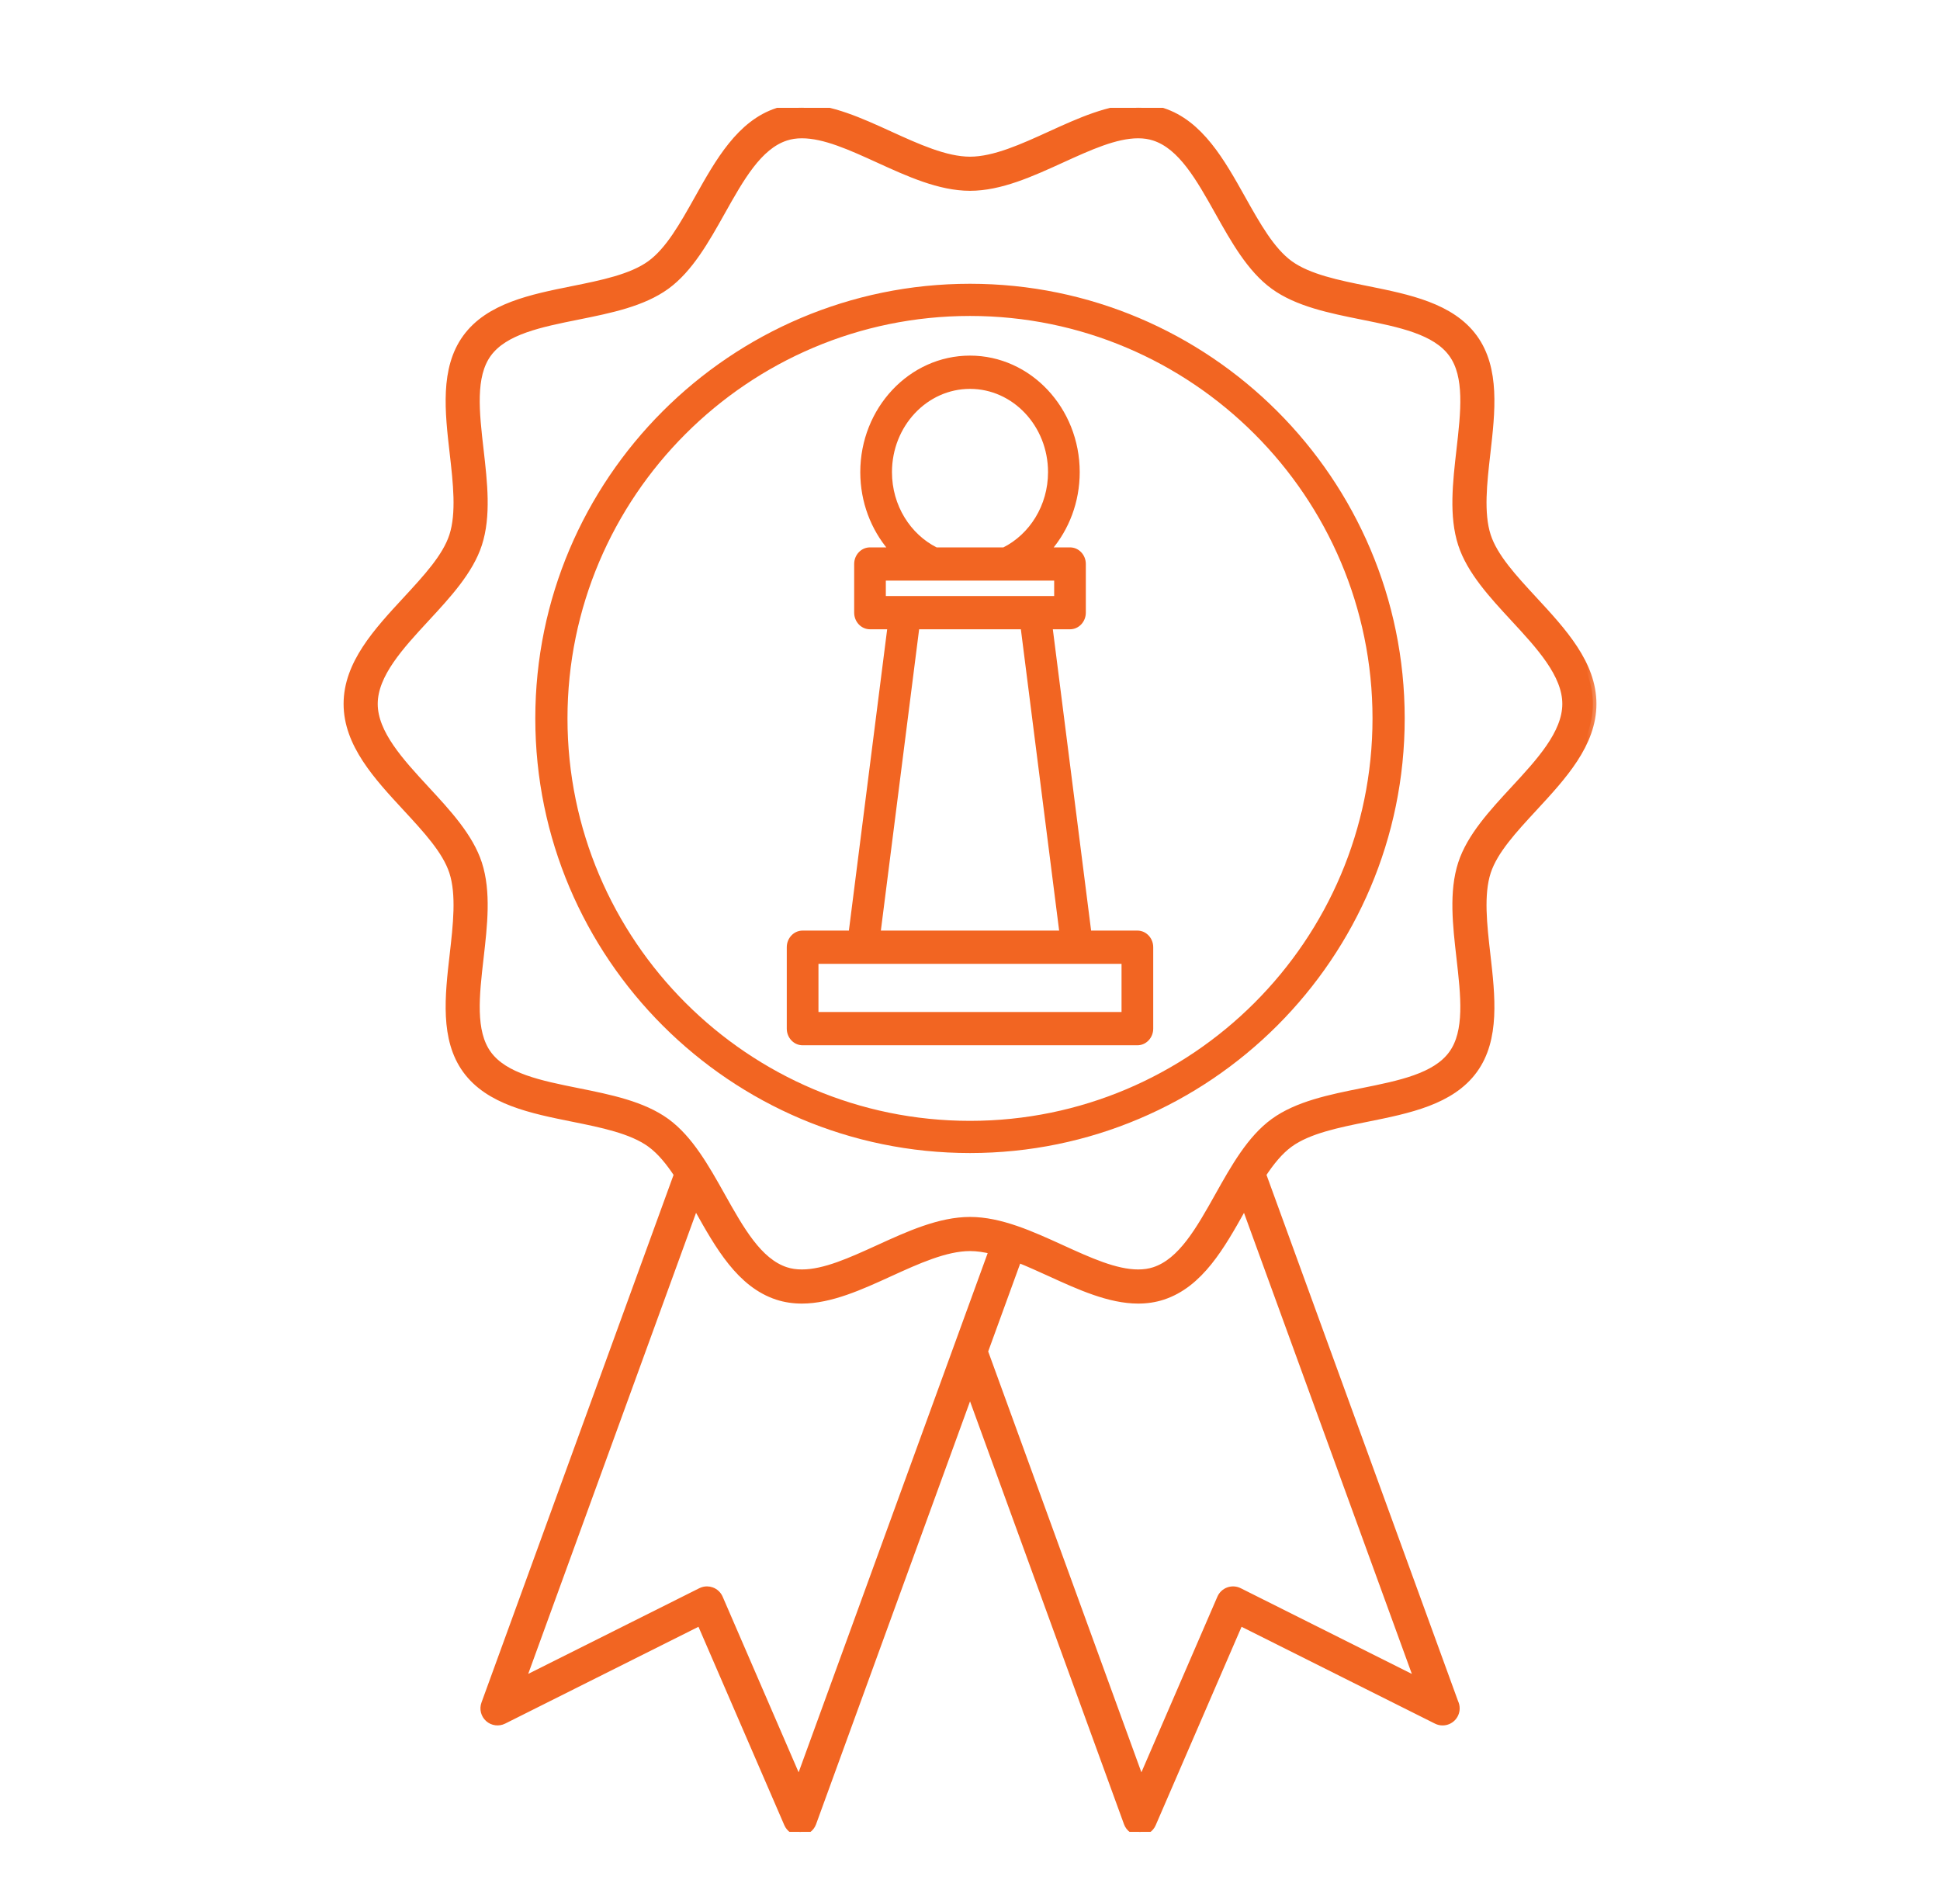
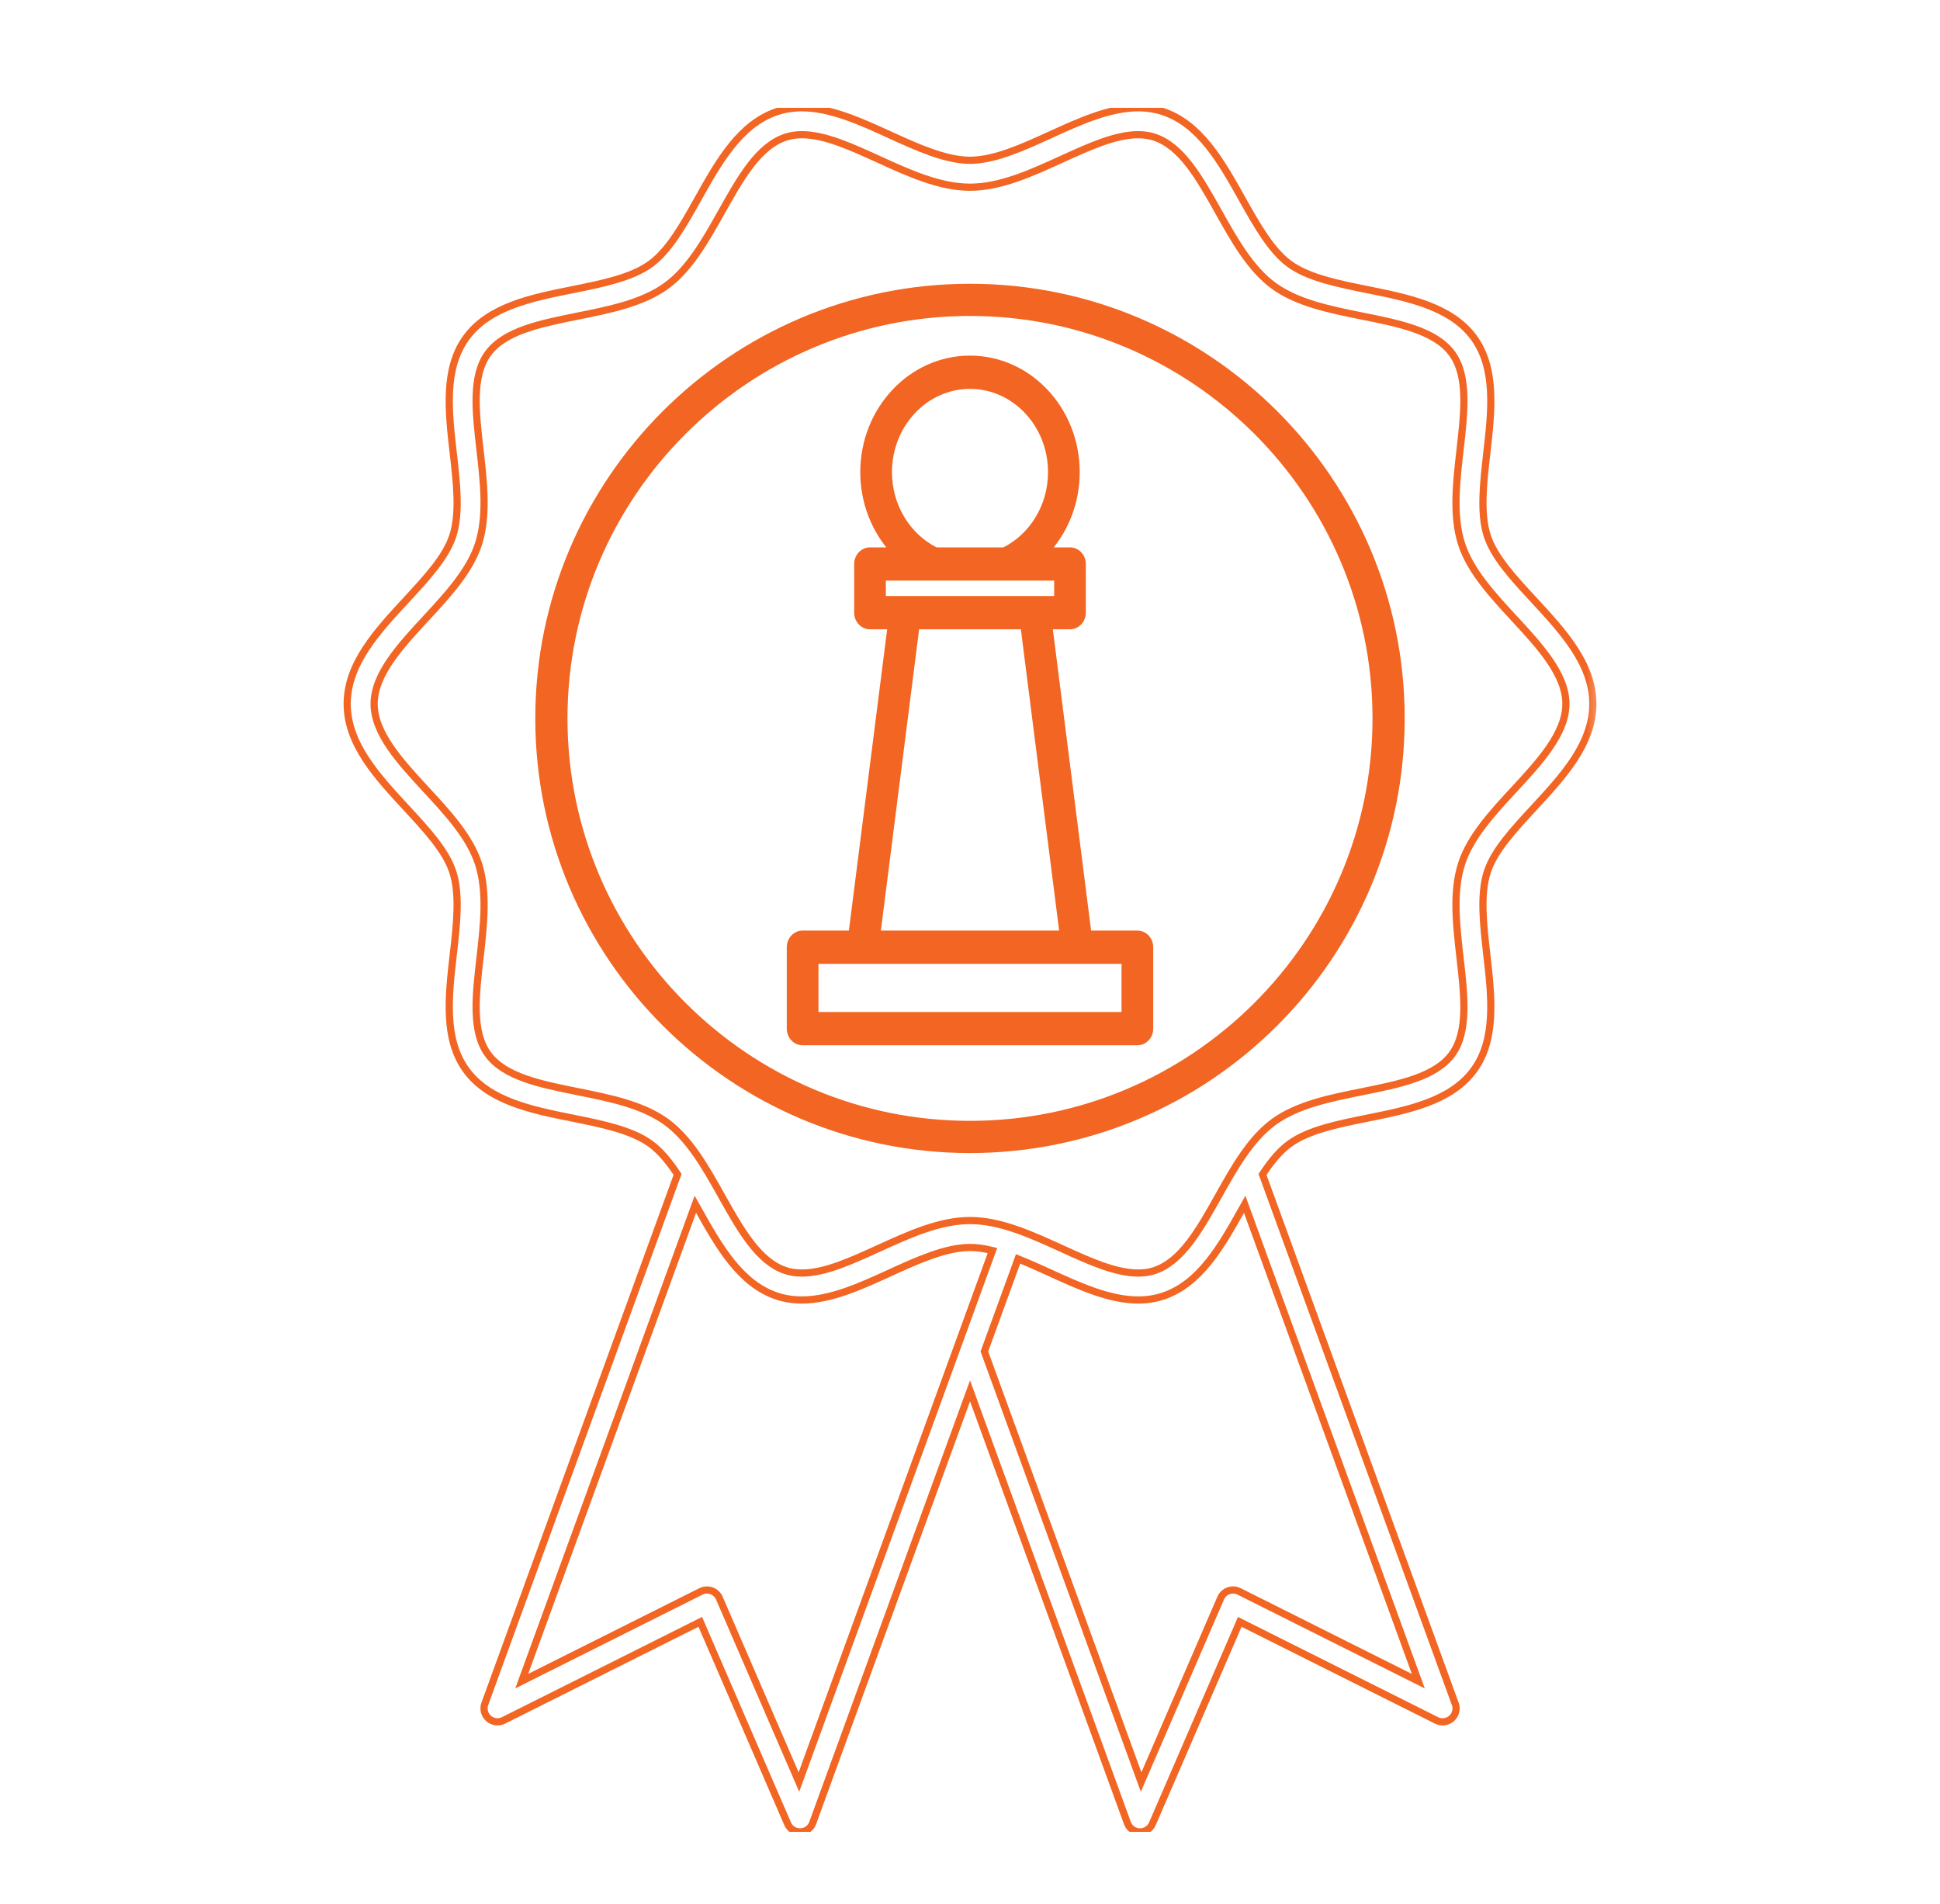
<svg xmlns="http://www.w3.org/2000/svg" width="54" height="53" viewBox="0 0 54 53" fill="none">
  <g clip-path="url(#clip0_1585_5000)">
    <mask id="path-1-outside-1_1585_5000" maskUnits="userSpaceOnUse" x="8.664" y="2" width="36" height="50" fill="black">
      <rect fill="white" x="8.664" y="2" width="36" height="50" />
-       <path d="M40.153 47.935C40.154 47.935 40.155 47.935 40.155 47.935C40.363 47.935 40.53 47.767 40.53 47.56C40.53 47.502 40.517 47.446 40.493 47.397L35.142 32.695C35.373 32.345 35.616 32.044 35.896 31.841C36.422 31.458 37.254 31.291 38.059 31.129C39.206 30.898 40.393 30.659 41.027 29.787C41.654 28.926 41.517 27.731 41.385 26.575C41.291 25.753 41.194 24.903 41.398 24.274C41.59 23.683 42.127 23.102 42.697 22.486C43.503 21.614 44.337 20.712 44.337 19.596C44.337 18.48 43.503 17.578 42.697 16.706C42.127 16.09 41.59 15.509 41.398 14.918C41.194 14.288 41.291 13.438 41.385 12.616C41.517 11.461 41.654 10.266 41.027 9.404C40.392 8.533 39.206 8.294 38.059 8.063C37.254 7.901 36.422 7.733 35.896 7.351C35.381 6.975 34.988 6.275 34.572 5.533C33.996 4.504 33.4 3.441 32.359 3.103C32.148 3.035 31.92 3 31.681 3C30.884 3 30.046 3.383 29.235 3.753C28.472 4.101 27.682 4.462 27.001 4.462C26.319 4.462 25.53 4.101 24.766 3.753C23.956 3.383 23.117 3 22.32 3C22.082 3 21.854 3.035 21.642 3.103C20.602 3.441 20.006 4.504 19.43 5.533C19.014 6.275 18.621 6.976 18.105 7.351C17.58 7.733 16.748 7.901 15.943 8.063C14.796 8.294 13.609 8.532 12.975 9.404C12.348 10.266 12.484 11.461 12.617 12.617C12.711 13.438 12.808 14.288 12.604 14.918C12.412 15.509 11.874 16.09 11.305 16.706C10.498 17.578 9.664 18.48 9.664 19.596C9.664 20.712 10.498 21.614 11.305 22.486C11.874 23.102 12.412 23.683 12.604 24.274C12.808 24.903 12.711 25.753 12.617 26.575C12.484 27.731 12.348 28.926 12.975 29.788C13.609 30.659 14.795 30.898 15.942 31.129C16.747 31.291 17.58 31.459 18.105 31.841C18.385 32.045 18.629 32.345 18.86 32.695L13.496 47.432C13.443 47.576 13.484 47.738 13.599 47.84C13.713 47.942 13.879 47.964 14.016 47.895L19.492 45.152L21.924 50.774C21.984 50.912 22.119 51 22.268 51C22.272 51 22.276 51 22.279 51C22.433 50.995 22.568 50.898 22.621 50.753L27.001 38.72L31.381 50.753C31.434 50.898 31.569 50.995 31.722 51C31.726 51 31.73 51 31.733 51C31.883 51 32.018 50.911 32.077 50.774L34.509 45.152L39.986 47.895C40.039 47.922 40.096 47.935 40.153 47.935ZM33.978 44.49L31.763 49.611L27.4 37.624L28.338 35.047C28.636 35.165 28.937 35.303 29.235 35.438C30.046 35.809 30.885 36.191 31.681 36.191C31.92 36.191 32.148 36.157 32.359 36.088C33.4 35.75 33.996 34.687 34.572 33.659C34.597 33.614 34.621 33.57 34.646 33.526L39.479 46.803L34.49 44.304C34.398 44.258 34.291 44.252 34.194 44.287C34.097 44.322 34.019 44.396 33.978 44.49ZM20.023 44.49C19.982 44.396 19.904 44.322 19.807 44.287C19.766 44.272 19.723 44.264 19.679 44.264C19.622 44.264 19.564 44.278 19.511 44.304L14.523 46.802L19.355 33.526C19.38 33.57 19.405 33.614 19.43 33.659C20.006 34.687 20.602 35.75 21.642 36.088C21.854 36.157 22.082 36.191 22.321 36.191C23.117 36.191 23.956 35.809 24.766 35.438C25.53 35.09 26.319 34.729 27.001 34.729C27.201 34.729 27.41 34.761 27.625 34.814L22.238 49.611L20.023 44.49ZM13.581 29.346C13.126 28.721 13.24 27.72 13.362 26.66C13.465 25.759 13.572 24.827 13.317 24.042C13.074 23.294 12.455 22.625 11.855 21.977C11.147 21.21 10.414 20.418 10.414 19.596C10.414 18.773 11.147 17.981 11.855 17.215C12.455 16.567 13.074 15.897 13.317 15.149C13.572 14.365 13.465 13.433 13.362 12.531C13.24 11.472 13.126 10.471 13.581 9.845C14.044 9.21 15.038 9.01 16.091 8.798C16.975 8.62 17.889 8.436 18.547 7.957C19.195 7.485 19.647 6.679 20.084 5.899C20.613 4.955 21.113 4.064 21.874 3.817C22.012 3.772 22.158 3.75 22.32 3.75C22.954 3.75 23.683 4.083 24.455 4.435C25.291 4.817 26.156 5.212 27.001 5.212C27.845 5.212 28.71 4.817 29.547 4.435C30.319 4.083 31.047 3.75 31.681 3.75C31.843 3.75 31.989 3.772 32.128 3.817C32.889 4.064 33.389 4.955 33.918 5.899C34.355 6.679 34.807 7.485 35.455 7.957C36.113 8.436 37.027 8.62 37.911 8.798C38.964 9.01 39.958 9.21 40.42 9.846C40.876 10.471 40.761 11.472 40.64 12.531C40.537 13.433 40.43 14.365 40.685 15.149C40.927 15.897 41.547 16.567 42.146 17.215C42.855 17.981 43.587 18.773 43.587 19.596C43.587 20.418 42.855 21.211 42.146 21.977C41.547 22.625 40.927 23.295 40.685 24.042C40.43 24.827 40.537 25.759 40.64 26.66C40.761 27.72 40.876 28.721 40.42 29.346C39.958 29.981 38.964 30.181 37.911 30.393C37.027 30.571 36.113 30.755 35.455 31.234C34.807 31.706 34.355 32.512 33.918 33.292C33.389 34.236 32.889 35.127 32.128 35.375C31.989 35.42 31.843 35.441 31.681 35.441C31.048 35.441 30.319 35.108 29.547 34.756C28.71 34.374 27.845 33.979 27.001 33.979C26.156 33.979 25.291 34.374 24.455 34.756C23.683 35.108 22.954 35.441 22.321 35.441C22.158 35.441 22.012 35.42 21.874 35.375C21.113 35.127 20.613 34.236 20.084 33.292C19.647 32.512 19.195 31.706 18.547 31.234C17.889 30.755 16.974 30.571 16.09 30.393C15.037 30.181 14.043 29.981 13.581 29.346Z" />
    </mask>
-     <path d="M40.153 47.935C40.154 47.935 40.155 47.935 40.155 47.935C40.363 47.935 40.53 47.767 40.53 47.56C40.53 47.502 40.517 47.446 40.493 47.397L35.142 32.695C35.373 32.345 35.616 32.044 35.896 31.841C36.422 31.458 37.254 31.291 38.059 31.129C39.206 30.898 40.393 30.659 41.027 29.787C41.654 28.926 41.517 27.731 41.385 26.575C41.291 25.753 41.194 24.903 41.398 24.274C41.59 23.683 42.127 23.102 42.697 22.486C43.503 21.614 44.337 20.712 44.337 19.596C44.337 18.48 43.503 17.578 42.697 16.706C42.127 16.09 41.59 15.509 41.398 14.918C41.194 14.288 41.291 13.438 41.385 12.616C41.517 11.461 41.654 10.266 41.027 9.404C40.392 8.533 39.206 8.294 38.059 8.063C37.254 7.901 36.422 7.733 35.896 7.351C35.381 6.975 34.988 6.275 34.572 5.533C33.996 4.504 33.4 3.441 32.359 3.103C32.148 3.035 31.92 3 31.681 3C30.884 3 30.046 3.383 29.235 3.753C28.472 4.101 27.682 4.462 27.001 4.462C26.319 4.462 25.53 4.101 24.766 3.753C23.956 3.383 23.117 3 22.32 3C22.082 3 21.854 3.035 21.642 3.103C20.602 3.441 20.006 4.504 19.43 5.533C19.014 6.275 18.621 6.976 18.105 7.351C17.58 7.733 16.748 7.901 15.943 8.063C14.796 8.294 13.609 8.532 12.975 9.404C12.348 10.266 12.484 11.461 12.617 12.617C12.711 13.438 12.808 14.288 12.604 14.918C12.412 15.509 11.874 16.09 11.305 16.706C10.498 17.578 9.664 18.48 9.664 19.596C9.664 20.712 10.498 21.614 11.305 22.486C11.874 23.102 12.412 23.683 12.604 24.274C12.808 24.903 12.711 25.753 12.617 26.575C12.484 27.731 12.348 28.926 12.975 29.788C13.609 30.659 14.795 30.898 15.942 31.129C16.747 31.291 17.58 31.459 18.105 31.841C18.385 32.045 18.629 32.345 18.86 32.695L13.496 47.432C13.443 47.576 13.484 47.738 13.599 47.84C13.713 47.942 13.879 47.964 14.016 47.895L19.492 45.152L21.924 50.774C21.984 50.912 22.119 51 22.268 51C22.272 51 22.276 51 22.279 51C22.433 50.995 22.568 50.898 22.621 50.753L27.001 38.72L31.381 50.753C31.434 50.898 31.569 50.995 31.722 51C31.726 51 31.73 51 31.733 51C31.883 51 32.018 50.911 32.077 50.774L34.509 45.152L39.986 47.895C40.039 47.922 40.096 47.935 40.153 47.935ZM33.978 44.49L31.763 49.611L27.4 37.624L28.338 35.047C28.636 35.165 28.937 35.303 29.235 35.438C30.046 35.809 30.885 36.191 31.681 36.191C31.92 36.191 32.148 36.157 32.359 36.088C33.4 35.75 33.996 34.687 34.572 33.659C34.597 33.614 34.621 33.57 34.646 33.526L39.479 46.803L34.49 44.304C34.398 44.258 34.291 44.252 34.194 44.287C34.097 44.322 34.019 44.396 33.978 44.49ZM20.023 44.49C19.982 44.396 19.904 44.322 19.807 44.287C19.766 44.272 19.723 44.264 19.679 44.264C19.622 44.264 19.564 44.278 19.511 44.304L14.523 46.802L19.355 33.526C19.38 33.57 19.405 33.614 19.43 33.659C20.006 34.687 20.602 35.75 21.642 36.088C21.854 36.157 22.082 36.191 22.321 36.191C23.117 36.191 23.956 35.809 24.766 35.438C25.53 35.09 26.319 34.729 27.001 34.729C27.201 34.729 27.41 34.761 27.625 34.814L22.238 49.611L20.023 44.49ZM13.581 29.346C13.126 28.721 13.24 27.72 13.362 26.66C13.465 25.759 13.572 24.827 13.317 24.042C13.074 23.294 12.455 22.625 11.855 21.977C11.147 21.21 10.414 20.418 10.414 19.596C10.414 18.773 11.147 17.981 11.855 17.215C12.455 16.567 13.074 15.897 13.317 15.149C13.572 14.365 13.465 13.433 13.362 12.531C13.24 11.472 13.126 10.471 13.581 9.845C14.044 9.21 15.038 9.01 16.091 8.798C16.975 8.62 17.889 8.436 18.547 7.957C19.195 7.485 19.647 6.679 20.084 5.899C20.613 4.955 21.113 4.064 21.874 3.817C22.012 3.772 22.158 3.75 22.32 3.75C22.954 3.75 23.683 4.083 24.455 4.435C25.291 4.817 26.156 5.212 27.001 5.212C27.845 5.212 28.71 4.817 29.547 4.435C30.319 4.083 31.047 3.75 31.681 3.75C31.843 3.75 31.989 3.772 32.128 3.817C32.889 4.064 33.389 4.955 33.918 5.899C34.355 6.679 34.807 7.485 35.455 7.957C36.113 8.436 37.027 8.62 37.911 8.798C38.964 9.01 39.958 9.21 40.42 9.846C40.876 10.471 40.761 11.472 40.64 12.531C40.537 13.433 40.43 14.365 40.685 15.149C40.927 15.897 41.547 16.567 42.146 17.215C42.855 17.981 43.587 18.773 43.587 19.596C43.587 20.418 42.855 21.211 42.146 21.977C41.547 22.625 40.927 23.295 40.685 24.042C40.43 24.827 40.537 25.759 40.64 26.66C40.761 27.72 40.876 28.721 40.42 29.346C39.958 29.981 38.964 30.181 37.911 30.393C37.027 30.571 36.113 30.755 35.455 31.234C34.807 31.706 34.355 32.512 33.918 33.292C33.389 34.236 32.889 35.127 32.128 35.375C31.989 35.42 31.843 35.441 31.681 35.441C31.048 35.441 30.319 35.108 29.547 34.756C28.71 34.374 27.845 33.979 27.001 33.979C26.156 33.979 25.291 34.374 24.455 34.756C23.683 35.108 22.954 35.441 22.321 35.441C22.158 35.441 22.012 35.42 21.874 35.375C21.113 35.127 20.613 34.236 20.084 33.292C19.647 32.512 19.195 31.706 18.547 31.234C17.889 30.755 16.974 30.571 16.09 30.393C15.037 30.181 14.043 29.981 13.581 29.346Z" fill="#F26522" />
    <path d="M40.153 47.935C40.154 47.935 40.155 47.935 40.155 47.935C40.363 47.935 40.53 47.767 40.53 47.56C40.53 47.502 40.517 47.446 40.493 47.397L35.142 32.695C35.373 32.345 35.616 32.044 35.896 31.841C36.422 31.458 37.254 31.291 38.059 31.129C39.206 30.898 40.393 30.659 41.027 29.787C41.654 28.926 41.517 27.731 41.385 26.575C41.291 25.753 41.194 24.903 41.398 24.274C41.59 23.683 42.127 23.102 42.697 22.486C43.503 21.614 44.337 20.712 44.337 19.596C44.337 18.48 43.503 17.578 42.697 16.706C42.127 16.09 41.59 15.509 41.398 14.918C41.194 14.288 41.291 13.438 41.385 12.616C41.517 11.461 41.654 10.266 41.027 9.404C40.392 8.533 39.206 8.294 38.059 8.063C37.254 7.901 36.422 7.733 35.896 7.351C35.381 6.975 34.988 6.275 34.572 5.533C33.996 4.504 33.4 3.441 32.359 3.103C32.148 3.035 31.92 3 31.681 3C30.884 3 30.046 3.383 29.235 3.753C28.472 4.101 27.682 4.462 27.001 4.462C26.319 4.462 25.53 4.101 24.766 3.753C23.956 3.383 23.117 3 22.32 3C22.082 3 21.854 3.035 21.642 3.103C20.602 3.441 20.006 4.504 19.43 5.533C19.014 6.275 18.621 6.976 18.105 7.351C17.58 7.733 16.748 7.901 15.943 8.063C14.796 8.294 13.609 8.532 12.975 9.404C12.348 10.266 12.484 11.461 12.617 12.617C12.711 13.438 12.808 14.288 12.604 14.918C12.412 15.509 11.874 16.09 11.305 16.706C10.498 17.578 9.664 18.48 9.664 19.596C9.664 20.712 10.498 21.614 11.305 22.486C11.874 23.102 12.412 23.683 12.604 24.274C12.808 24.903 12.711 25.753 12.617 26.575C12.484 27.731 12.348 28.926 12.975 29.788C13.609 30.659 14.795 30.898 15.942 31.129C16.747 31.291 17.58 31.459 18.105 31.841C18.385 32.045 18.629 32.345 18.86 32.695L13.496 47.432C13.443 47.576 13.484 47.738 13.599 47.84C13.713 47.942 13.879 47.964 14.016 47.895L19.492 45.152L21.924 50.774C21.984 50.912 22.119 51 22.268 51C22.272 51 22.276 51 22.279 51C22.433 50.995 22.568 50.898 22.621 50.753L27.001 38.72L31.381 50.753C31.434 50.898 31.569 50.995 31.722 51C31.726 51 31.73 51 31.733 51C31.883 51 32.018 50.911 32.077 50.774L34.509 45.152L39.986 47.895C40.039 47.922 40.096 47.935 40.153 47.935ZM33.978 44.49L31.763 49.611L27.4 37.624L28.338 35.047C28.636 35.165 28.937 35.303 29.235 35.438C30.046 35.809 30.885 36.191 31.681 36.191C31.92 36.191 32.148 36.157 32.359 36.088C33.4 35.75 33.996 34.687 34.572 33.659C34.597 33.614 34.621 33.57 34.646 33.526L39.479 46.803L34.49 44.304C34.398 44.258 34.291 44.252 34.194 44.287C34.097 44.322 34.019 44.396 33.978 44.49ZM20.023 44.49C19.982 44.396 19.904 44.322 19.807 44.287C19.766 44.272 19.723 44.264 19.679 44.264C19.622 44.264 19.564 44.278 19.511 44.304L14.523 46.802L19.355 33.526C19.38 33.57 19.405 33.614 19.43 33.659C20.006 34.687 20.602 35.75 21.642 36.088C21.854 36.157 22.082 36.191 22.321 36.191C23.117 36.191 23.956 35.809 24.766 35.438C25.53 35.09 26.319 34.729 27.001 34.729C27.201 34.729 27.41 34.761 27.625 34.814L22.238 49.611L20.023 44.49ZM13.581 29.346C13.126 28.721 13.24 27.72 13.362 26.66C13.465 25.759 13.572 24.827 13.317 24.042C13.074 23.294 12.455 22.625 11.855 21.977C11.147 21.21 10.414 20.418 10.414 19.596C10.414 18.773 11.147 17.981 11.855 17.215C12.455 16.567 13.074 15.897 13.317 15.149C13.572 14.365 13.465 13.433 13.362 12.531C13.24 11.472 13.126 10.471 13.581 9.845C14.044 9.21 15.038 9.01 16.091 8.798C16.975 8.62 17.889 8.436 18.547 7.957C19.195 7.485 19.647 6.679 20.084 5.899C20.613 4.955 21.113 4.064 21.874 3.817C22.012 3.772 22.158 3.75 22.32 3.75C22.954 3.75 23.683 4.083 24.455 4.435C25.291 4.817 26.156 5.212 27.001 5.212C27.845 5.212 28.71 4.817 29.547 4.435C30.319 4.083 31.047 3.75 31.681 3.75C31.843 3.75 31.989 3.772 32.128 3.817C32.889 4.064 33.389 4.955 33.918 5.899C34.355 6.679 34.807 7.485 35.455 7.957C36.113 8.436 37.027 8.62 37.911 8.798C38.964 9.01 39.958 9.21 40.42 9.846C40.876 10.471 40.761 11.472 40.64 12.531C40.537 13.433 40.43 14.365 40.685 15.149C40.927 15.897 41.547 16.567 42.146 17.215C42.855 17.981 43.587 18.773 43.587 19.596C43.587 20.418 42.855 21.211 42.146 21.977C41.547 22.625 40.927 23.295 40.685 24.042C40.43 24.827 40.537 25.759 40.64 26.66C40.761 27.72 40.876 28.721 40.42 29.346C39.958 29.981 38.964 30.181 37.911 30.393C37.027 30.571 36.113 30.755 35.455 31.234C34.807 31.706 34.355 32.512 33.918 33.292C33.389 34.236 32.889 35.127 32.128 35.375C31.989 35.42 31.843 35.441 31.681 35.441C31.048 35.441 30.319 35.108 29.547 34.756C28.71 34.374 27.845 33.979 27.001 33.979C26.156 33.979 25.291 34.374 24.455 34.756C23.683 35.108 22.954 35.441 22.321 35.441C22.158 35.441 22.012 35.42 21.874 35.375C21.113 35.127 20.613 34.236 20.084 33.292C19.647 32.512 19.195 31.706 18.547 31.234C17.889 30.755 16.974 30.571 16.09 30.393C15.037 30.181 14.043 29.981 13.581 29.346Z" stroke="#F26522" stroke-width="0.2" mask="url(#path-1-outside-1_1585_5000)" />
    <path d="M27 32.05C33.644 32.05 39.05 26.645 39.05 20C39.05 13.355 33.644 7.95 27 7.95C20.355 7.95 14.95 13.355 14.95 20C14.95 26.645 20.355 32.05 27 32.05ZM27 8.746C33.205 8.746 38.254 13.795 38.254 20C38.254 26.205 33.205 31.254 27 31.254C20.795 31.254 15.746 26.205 15.746 20C15.746 13.795 20.795 8.746 27 8.746Z" fill="#F26522" stroke="#F26522" stroke-width="0.1" />
    <path d="M22.341 25.957C22.122 25.957 21.95 26.145 21.95 26.37V28.637C21.95 28.862 22.122 29.05 22.341 29.05H31.659C31.878 29.05 32.05 28.862 32.05 28.637V26.37C32.05 26.145 31.878 25.957 31.659 25.957H30.327L29.249 17.469H29.784C30.002 17.469 30.174 17.281 30.174 17.056V15.701C30.174 15.476 30.002 15.289 29.784 15.289H29.224C29.708 14.721 30.004 13.969 30.004 13.144C30.004 11.386 28.659 9.95 27 9.95C25.341 9.95 23.996 11.386 23.996 13.144C23.996 13.969 24.292 14.721 24.776 15.289H24.216C23.998 15.289 23.826 15.476 23.826 15.701V17.056C23.826 17.281 23.998 17.469 24.216 17.469H24.751L23.673 25.957H22.341ZM24.778 13.144C24.778 11.835 25.777 10.776 27 10.776C28.223 10.776 29.222 11.835 29.222 13.144C29.222 14.092 28.697 14.911 27.942 15.289H26.058C25.303 14.911 24.778 14.092 24.778 13.144ZM24.607 16.114H29.393V16.643H24.607V16.114ZM25.54 17.469H28.46L29.538 25.957H24.462L25.54 17.469ZM31.268 26.783V28.224H22.732V26.783H31.268Z" fill="#F26522" stroke="#F26522" stroke-width="0.1" />
  </g>
  <defs>
    <clipPath id="clip0_1585_5000">
      <rect width="48" height="48" fill="white" transform="translate(3 3)" />
    </clipPath>
  </defs>
</svg>